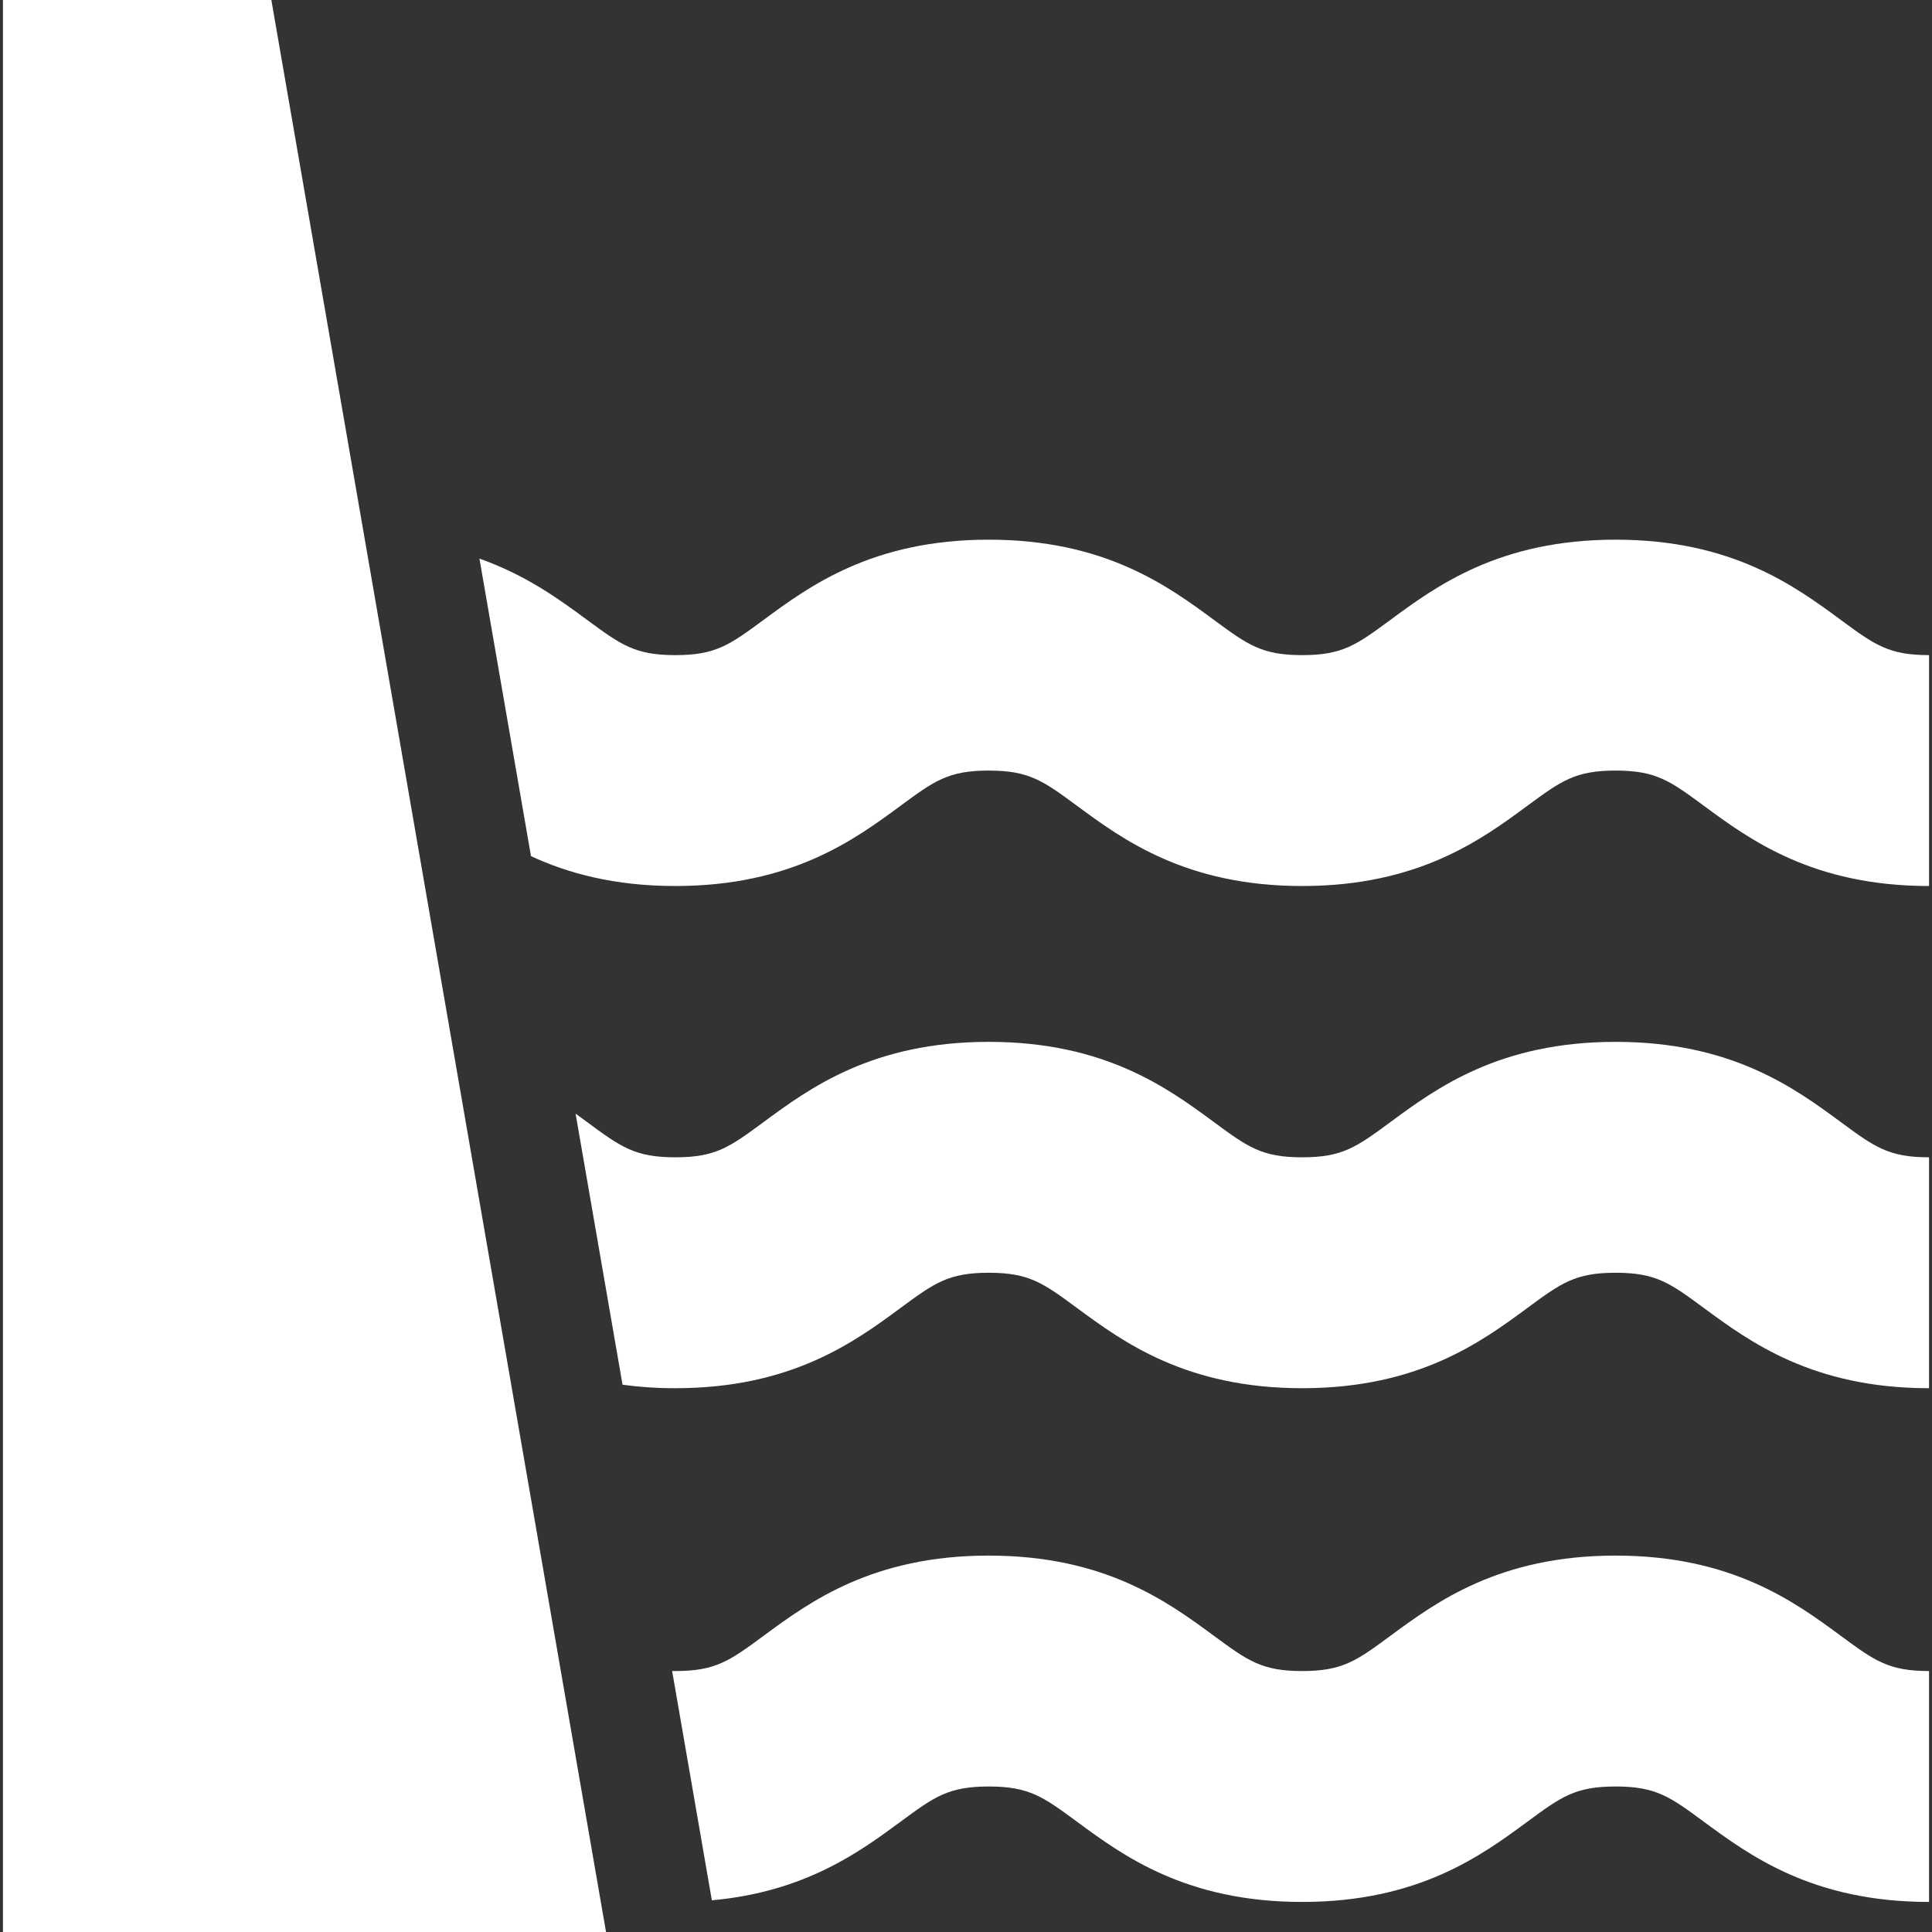
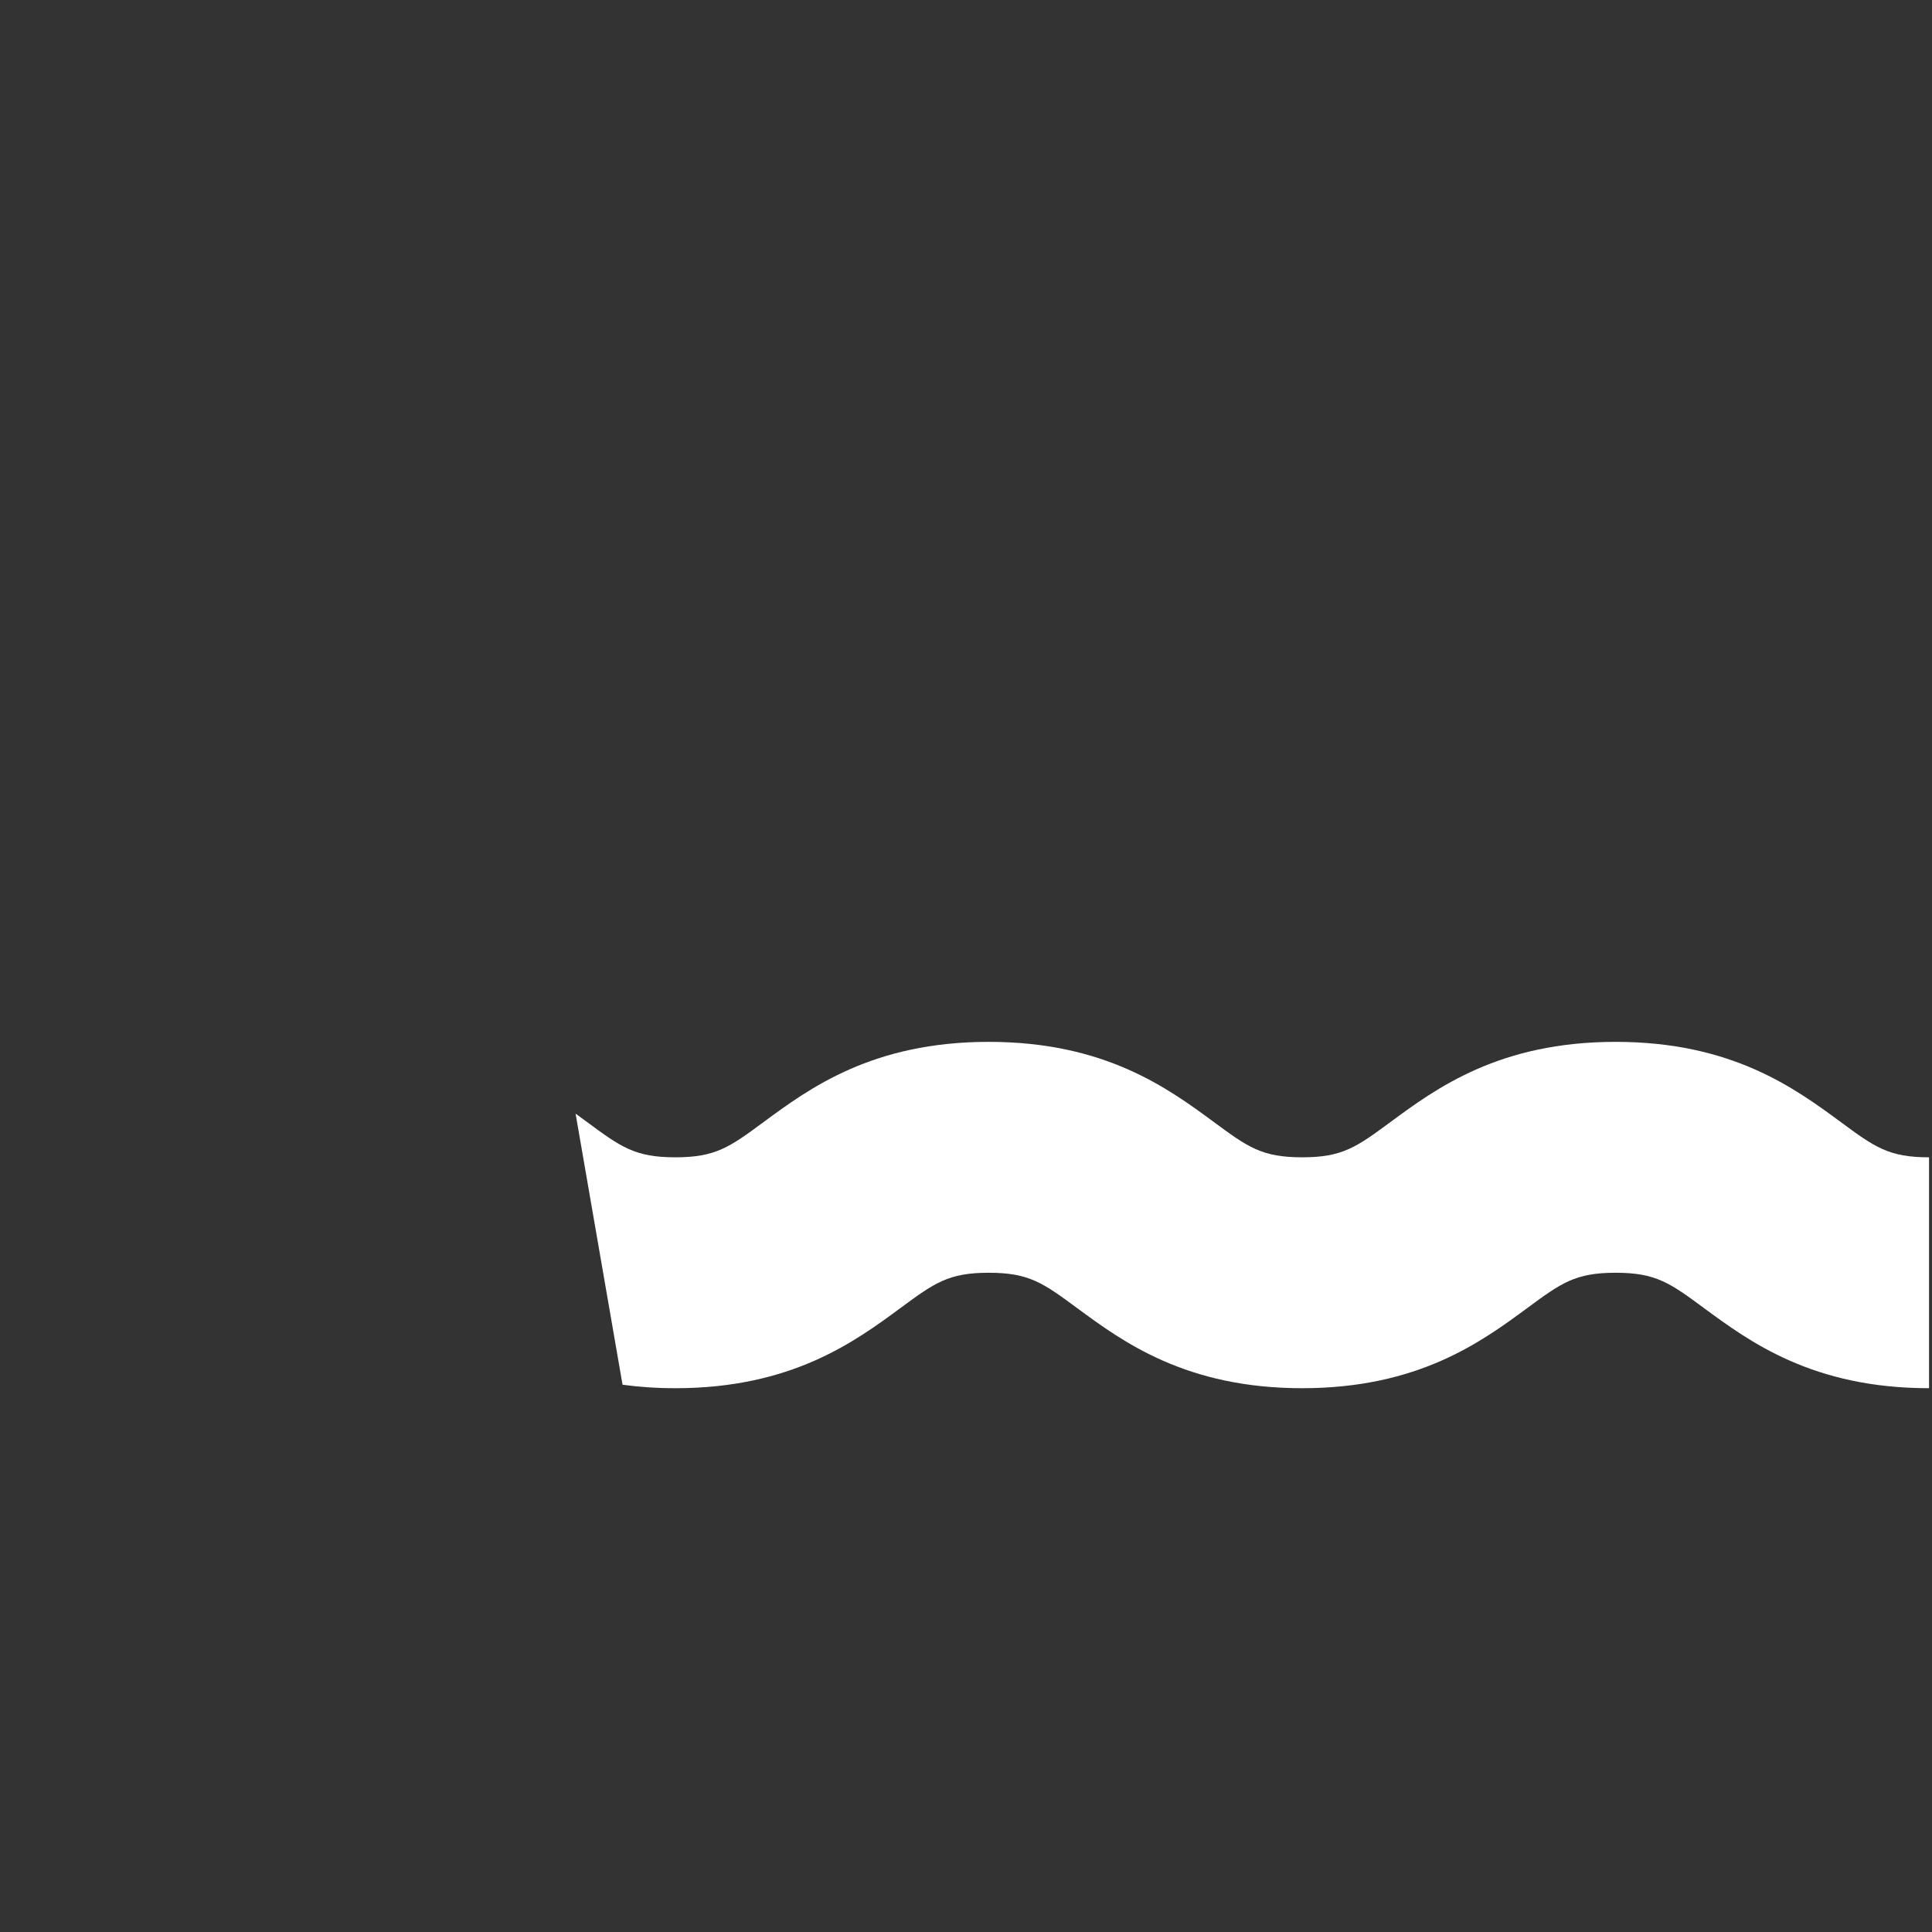
<svg xmlns="http://www.w3.org/2000/svg" fill="#ffffff" version="1.1" id="Capa_1" width="64px" height="64px" viewBox="0 0 443.842 443.842" xml:space="preserve">
  <rect x="0" y="0" width="443.842" height="443.842" fill="#333333" stroke="none" />
  <g id="SVGRepo_bgCarrier" stroke-width="0" />
  <g id="SVGRepo_tracerCarrier" stroke-linecap="round" stroke-linejoin="round" />
  <g id="SVGRepo_iconCarrier">
    <g>
      <g>
-         <polygon points="0.678,0 0.678,443.842 139.225,443.842 62.338,0 " />
-         <path d="M422.888,142.41c-10.559-7.777-25.018-18.429-51.733-18.429c-26.717,0-41.177,10.651-51.734,18.429 c-7.771,5.724-10.986,8.093-20.274,8.093c-9.284,0-12.5-2.369-20.269-8.092c-10.559-7.777-25.016-18.43-51.73-18.43 c-26.714,0-41.174,10.651-51.73,18.429c-7.769,5.724-10.984,8.093-20.27,8.093c-9.284,0-12.5-2.369-20.268-8.092 c-6.279-4.625-13.939-10.268-24.736-14.081l11.841,68.356c8.48,3.919,19.129,6.859,33.163,6.859 c26.715,0,41.174-10.65,51.732-18.43c7.768-5.724,10.984-8.092,20.269-8.092c9.287,0,12.502,2.368,20.27,8.092 c10.559,7.779,25.018,18.43,51.73,18.43c26.717,0,41.177-10.65,51.734-18.43c7.771-5.724,10.986-8.092,20.274-8.092 c9.289,0,12.504,2.368,20.273,8.092c10.56,7.779,25.019,18.43,51.734,18.43v-53.043 C433.875,150.503,430.658,148.134,422.888,142.41z" />
        <path d="M371.154,239.348c-26.717,0-41.177,10.651-51.734,18.43c-7.771,5.725-10.986,8.094-20.274,8.094 c-9.284,0-12.5-2.369-20.269-8.092c-10.558-7.778-25.017-18.432-51.731-18.432c-26.713,0-41.173,10.651-51.729,18.43 c-7.769,5.725-10.984,8.094-20.27,8.094c-9.284,0-12.5-2.369-20.268-8.092c-0.854-0.629-1.737-1.279-2.648-1.939l10.789,62.277 c3.742,0.51,7.77,0.797,12.127,0.797c26.715,0,41.174-10.65,51.732-18.43c7.768-5.725,10.984-8.094,20.27-8.094 c9.285,0,12.5,2.369,20.269,8.094c10.558,7.778,25.017,18.43,51.73,18.43c26.717,0,41.177-10.65,51.734-18.43 c7.771-5.725,10.986-8.094,20.274-8.094c9.289,0,12.504,2.369,20.273,8.094c10.56,7.778,25.019,18.43,51.734,18.43v-53.043 c-9.289,0-12.505-2.369-20.274-8.094C412.33,249.999,397.871,239.348,371.154,239.348z" />
-         <path d="M371.154,357.369c-26.717,0-41.177,10.65-51.734,18.431c-7.771,5.724-10.986,8.092-20.274,8.092 c-9.284,0-12.5-2.368-20.269-8.092c-10.558-7.777-25.017-18.431-51.731-18.431c-26.713,0-41.173,10.65-51.729,18.431 c-7.769,5.724-10.984,8.092-20.27,8.092c-0.255,0-0.49-0.009-0.736-0.012l9.126,52.679c21.457-1.942,33.948-11.132,43.342-18.052 c7.768-5.725,10.984-8.094,20.27-8.094c9.285,0,12.5,2.369,20.269,8.094c10.558,7.777,25.017,18.429,51.73,18.429 c26.717,0,41.177-10.65,51.734-18.429c7.771-5.725,10.986-8.094,20.274-8.094c9.289,0,12.504,2.369,20.273,8.094 c10.56,7.777,25.019,18.429,51.734,18.429v-53.044c-9.289,0-12.505-2.368-20.274-8.092 C412.33,368.021,397.871,357.369,371.154,357.369z" />
      </g>
    </g>
  </g>
</svg>